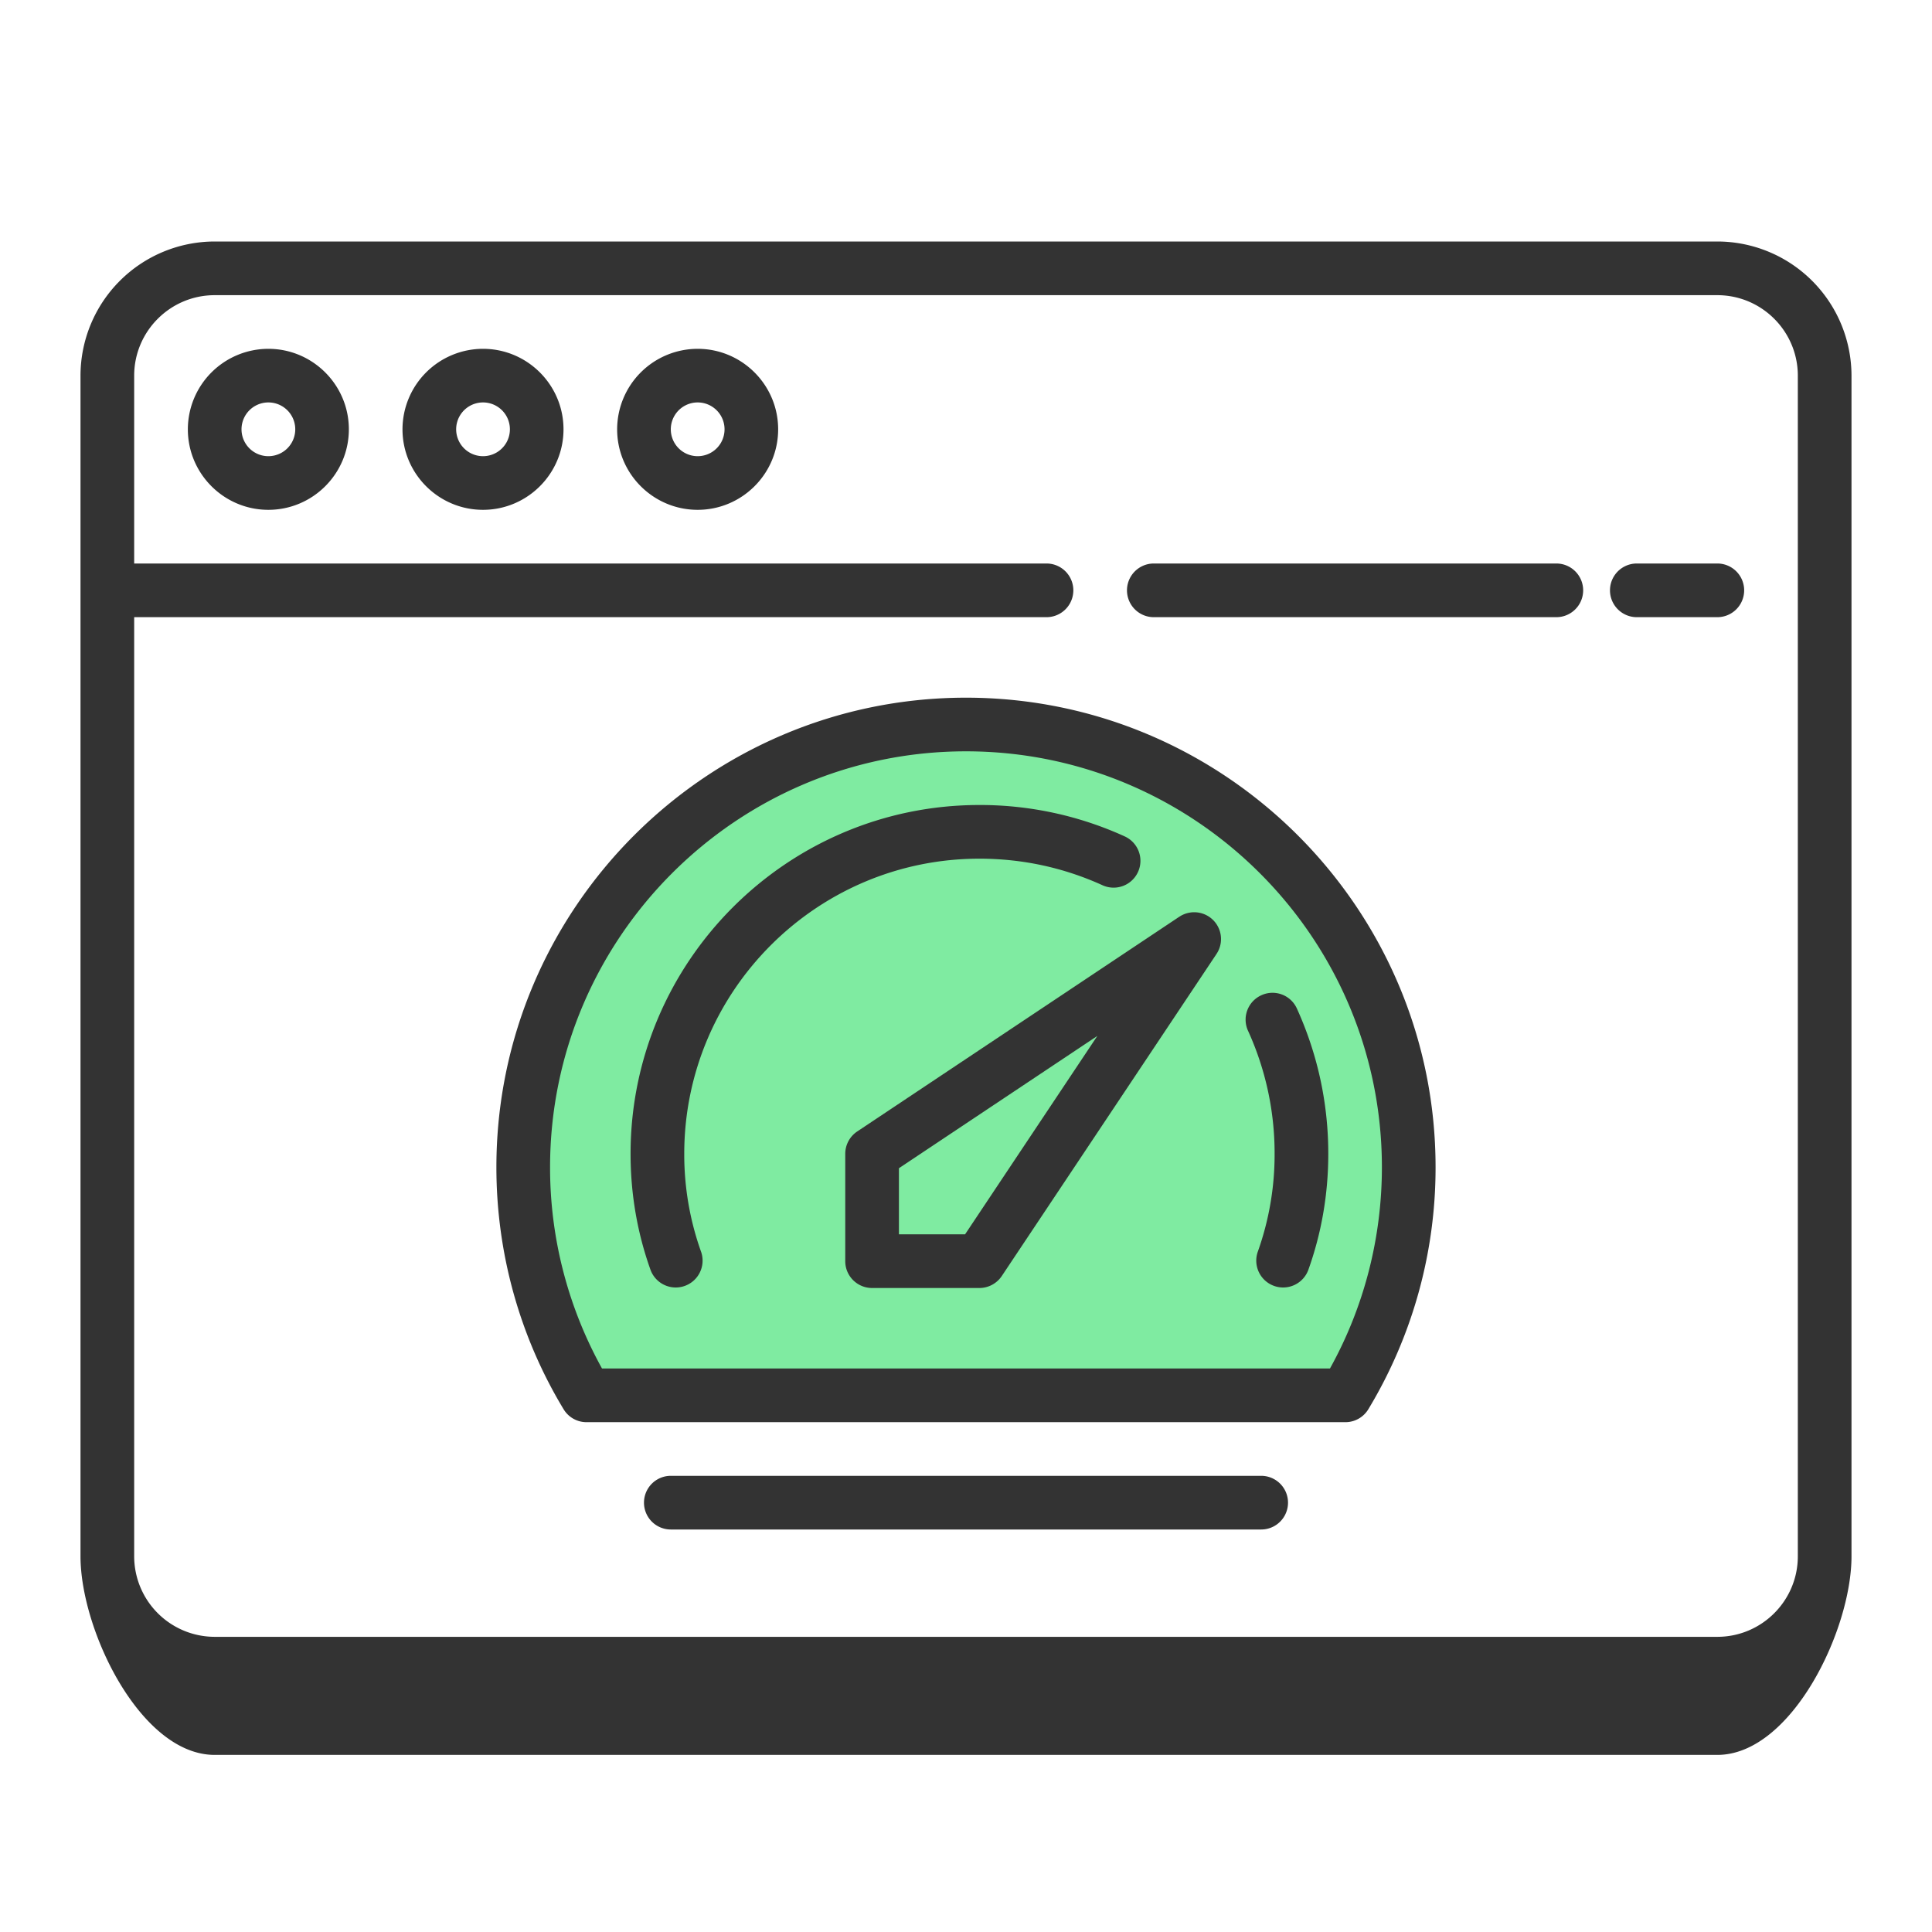
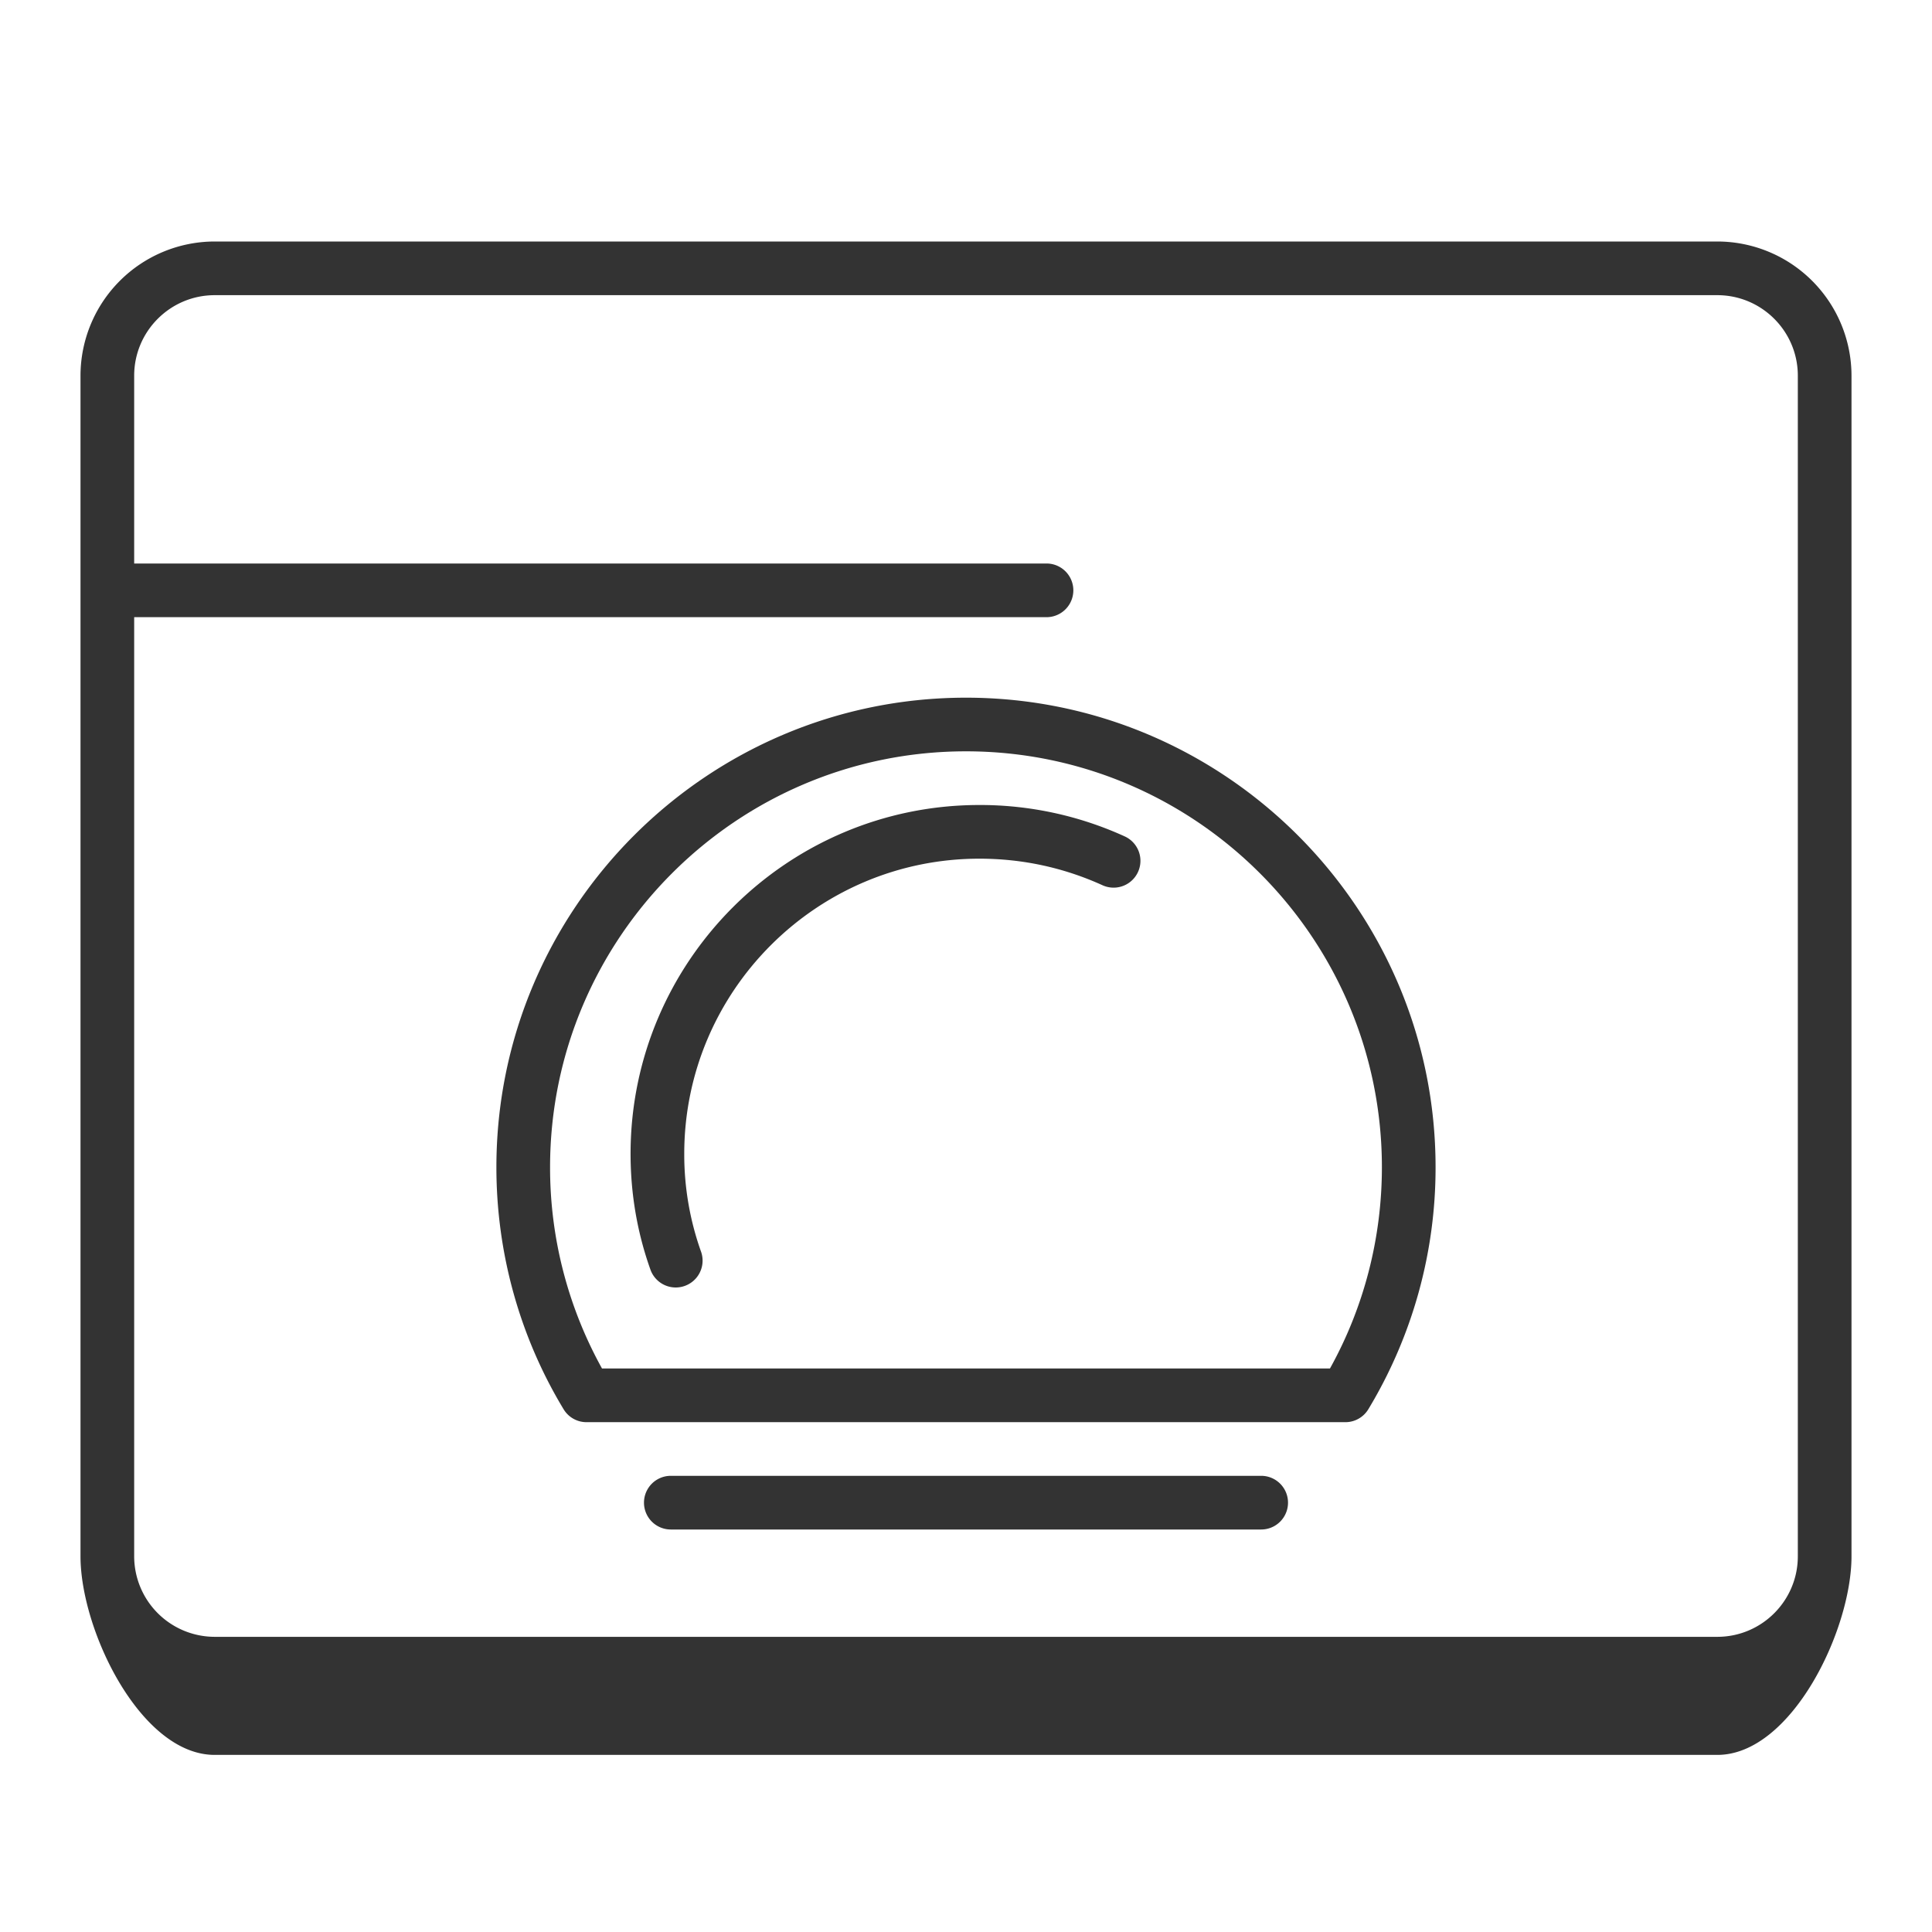
<svg xmlns="http://www.w3.org/2000/svg" width="60" height="60" fill="none">
-   <path d="M41.666 43.333H18.333s-3.334-4.166-1.667-10c1.667-5.833 5.833-10 12.5-10.833 6.667-.833 12.5 5 14.167 9.167 1.666 4.166-1.667 11.666-1.667 11.666z" fill="#7FEBA1" />
  <path d="M53.333 7.5H6.667A4.171 4.171 0 002.5 11.667v36.666c0 2.298 1.87 6.167 4.167 6.167h46.666c2.298 0 4.167-3.87 4.167-6.167V11.667A4.171 4.171 0 0053.333 7.5zm2.5 40.833c0 1.379-1.121 2.5-2.5 2.5H6.667a2.503 2.503 0 01-2.5-2.5V19.167H32.5a.833.833 0 100-1.667H4.167v-5.833c0-1.379 1.121-2.5 2.5-2.5h46.666c1.379 0 2.5 1.121 2.5 2.5v36.666z" fill="#333" />
-   <path d="M48.333 17.5h-12.5a.833.833 0 100 1.667h12.5a.833.833 0 100-1.667zm5 0h-2.5a.833.833 0 100 1.667h2.5a.833.833 0 100-1.667zM8.334 10.833a2.503 2.503 0 00-2.5 2.5c0 1.379 1.122 2.5 2.5 2.5s2.5-1.121 2.5-2.5c0-1.378-1.122-2.5-2.5-2.5zm0 3.334a.834.834 0 11.002-1.669.834.834 0 01-.002 1.669zM15 10.833a2.503 2.503 0 00-2.5 2.5c0 1.379 1.122 2.5 2.5 2.5s2.5-1.121 2.5-2.5c0-1.378-1.122-2.5-2.5-2.5zm0 3.334a.834.834 0 11.002-1.669.834.834 0 01-.002 1.669zm6.666-3.334a2.503 2.503 0 00-2.5 2.5c0 1.379 1.122 2.5 2.5 2.5s2.5-1.121 2.5-2.5c0-1.378-1.122-2.5-2.5-2.5zm0 3.334a.834.834 0 11.002-1.669.834.834 0 01-.002 1.669zM36.62 28.473l-10 6.667a.835.835 0 00-.37.693v3.334c0 .46.373.833.833.833h3.334c.278 0 .538-.14.693-.37l6.667-10a.833.833 0 00-1.156-1.157zm-6.65 9.86h-2.053V36.28l6.162-4.108-4.108 6.162zm8.788-6.323a9.175 9.175 0 01.826 3.823 8.974 8.974 0 01-.526 3.051.834.834 0 001.569.565c.414-1.151.624-2.368.624-3.616 0-1.569-.329-3.086-.974-4.51a.83.83 0 00-1.104-.415.832.832 0 00-.415 1.103z" fill="#333" />
  <path d="M30.417 26.667c1.33 0 2.616.277 3.822.825a.833.833 0 10.69-1.517A10.831 10.831 0 0030.416 25c-5.973 0-10.833 4.86-10.833 10.833 0 1.248.21 2.465.624 3.616a.834.834 0 001.569-.565 8.974 8.974 0 01-.526-3.05c0-5.055 4.112-9.167 9.166-9.167z" fill="#333" />
  <path d="M30 21.667c-8.041 0-14.584 6.542-14.584 14.583 0 2.658.722 5.258 2.087 7.515a.83.83 0 00.713.402h23.567a.832.832 0 00.712-.402 14.514 14.514 0 002.088-7.515c0-8.04-6.543-14.583-14.584-14.583zM41.302 42.5H18.696a12.86 12.86 0 01-1.613-6.25c0-7.122 5.794-12.917 12.916-12.917 7.123 0 12.917 5.795 12.917 12.917 0 2.198-.557 4.35-1.613 6.25zm-2.135 3.333H20.833a.833.833 0 100 1.667h18.334a.833.833 0 100-1.667z" fill="#333" />
</svg>